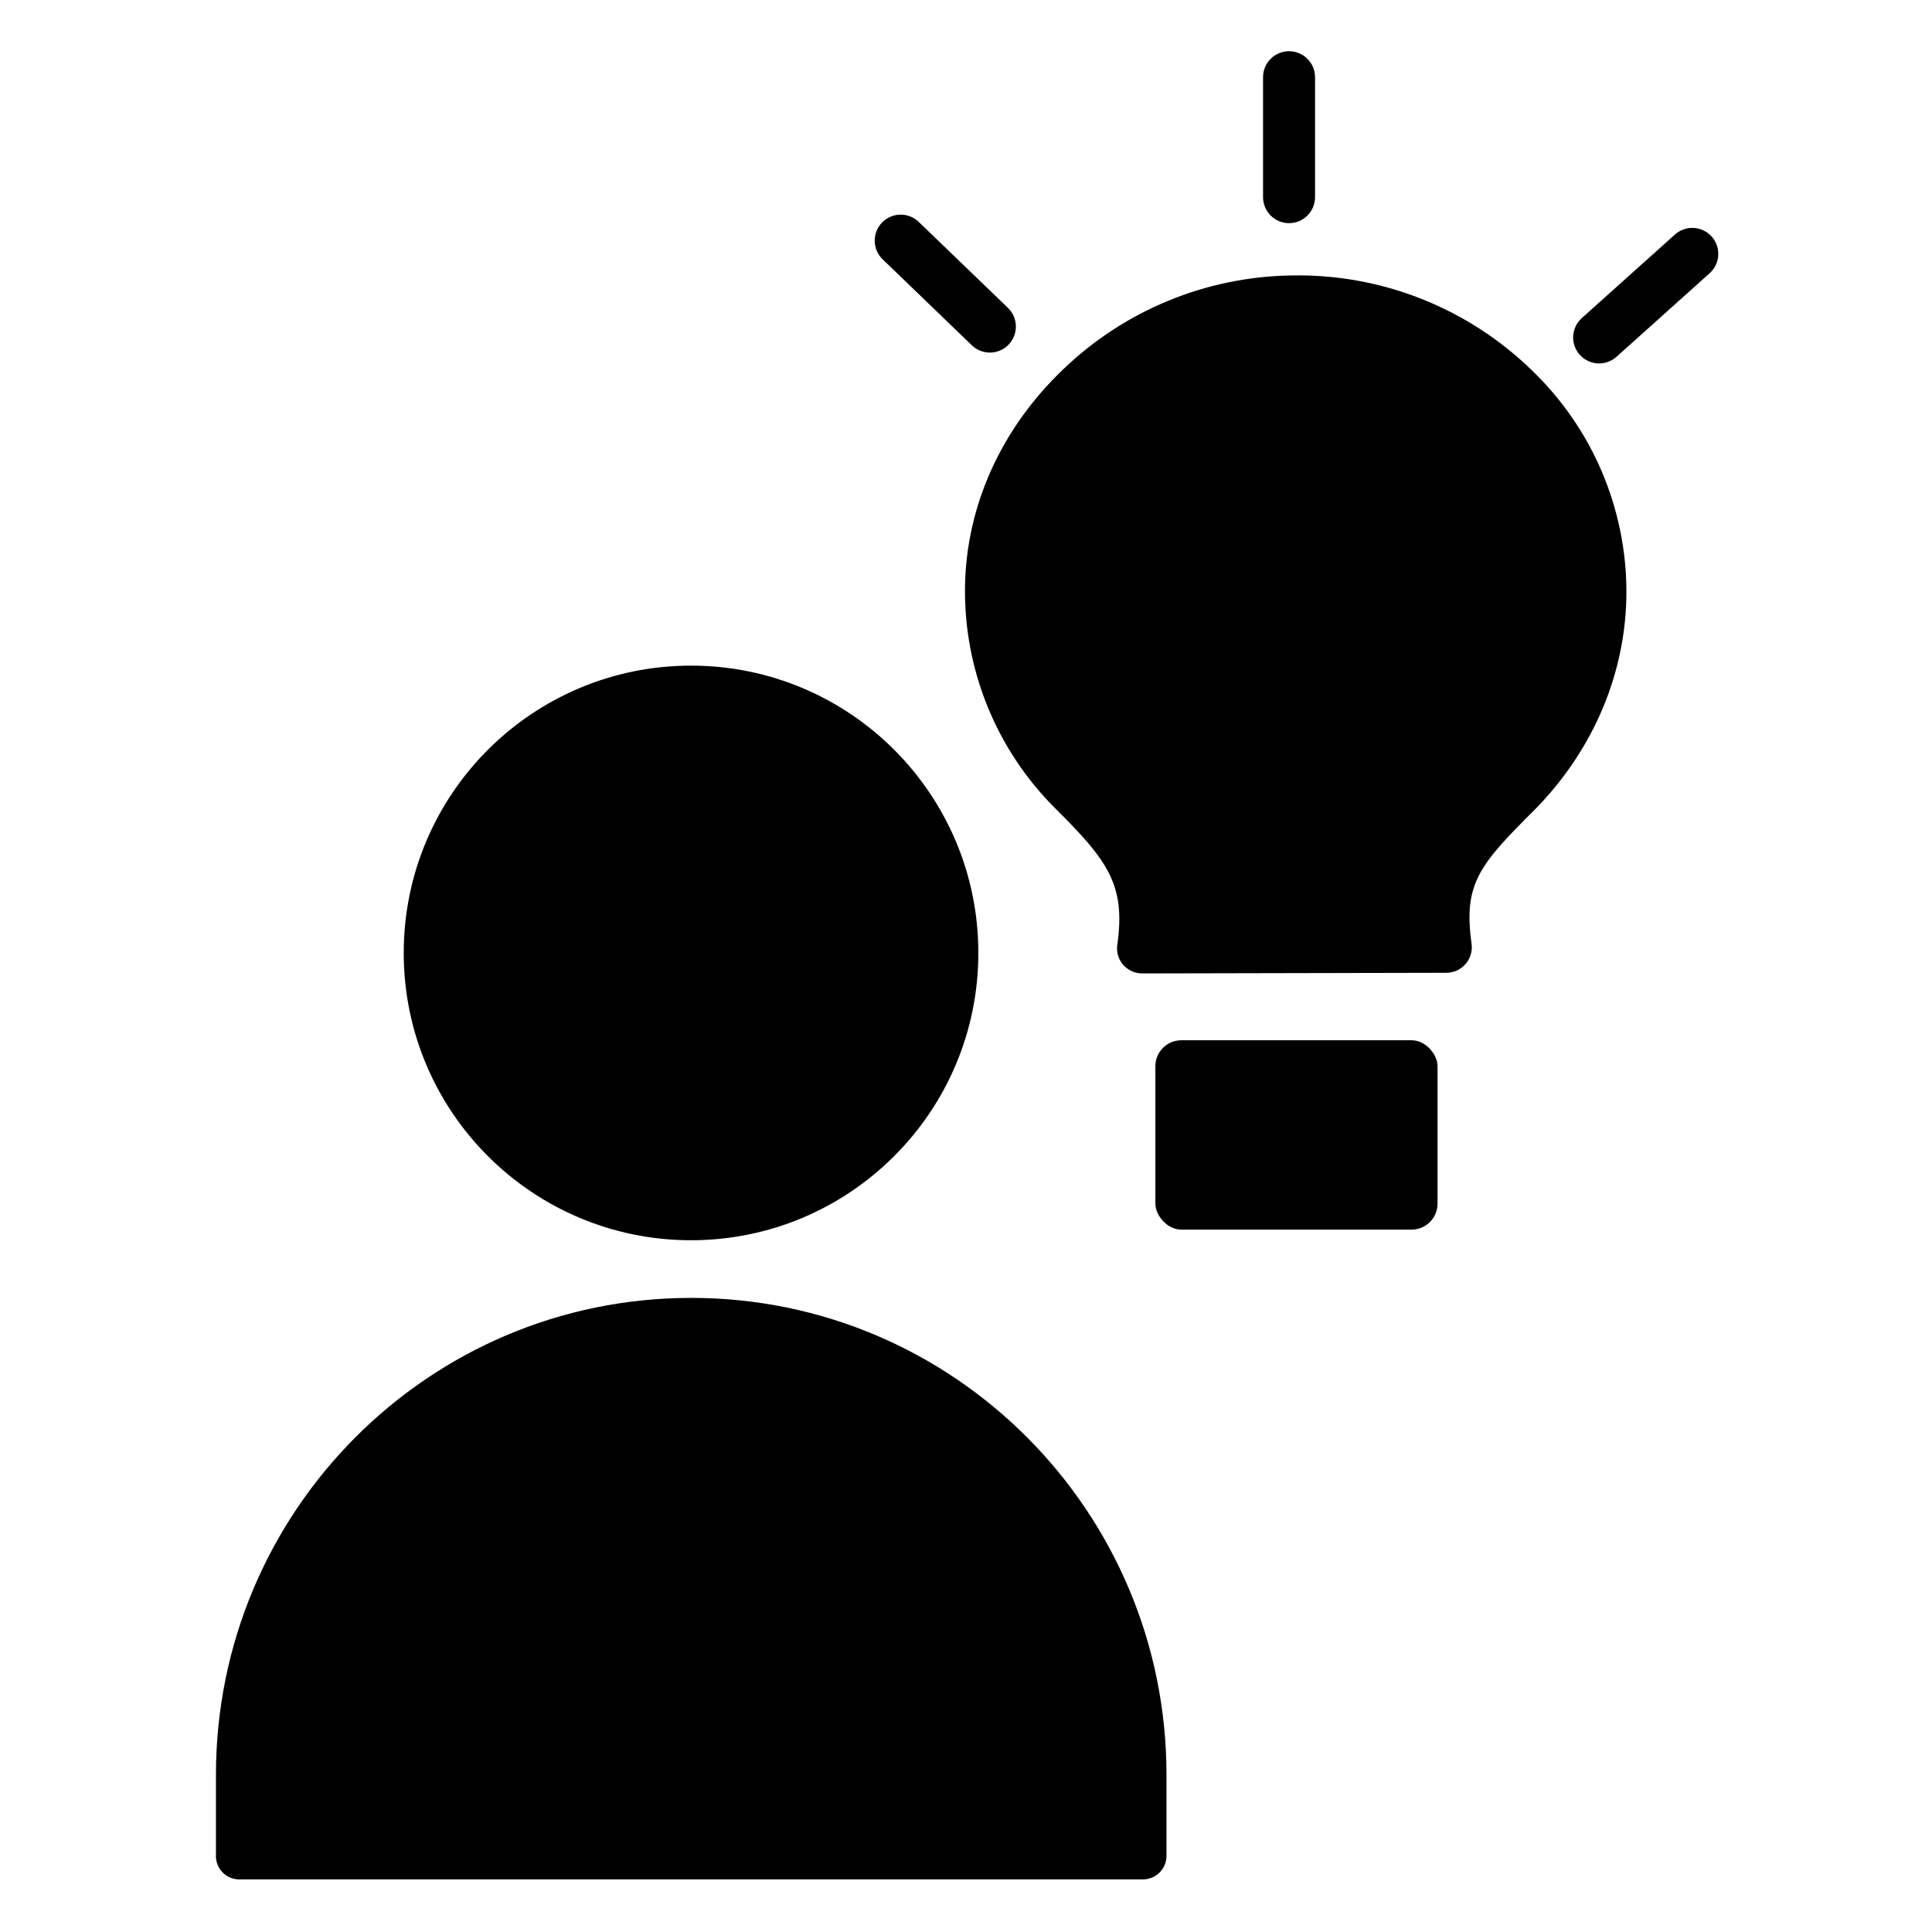
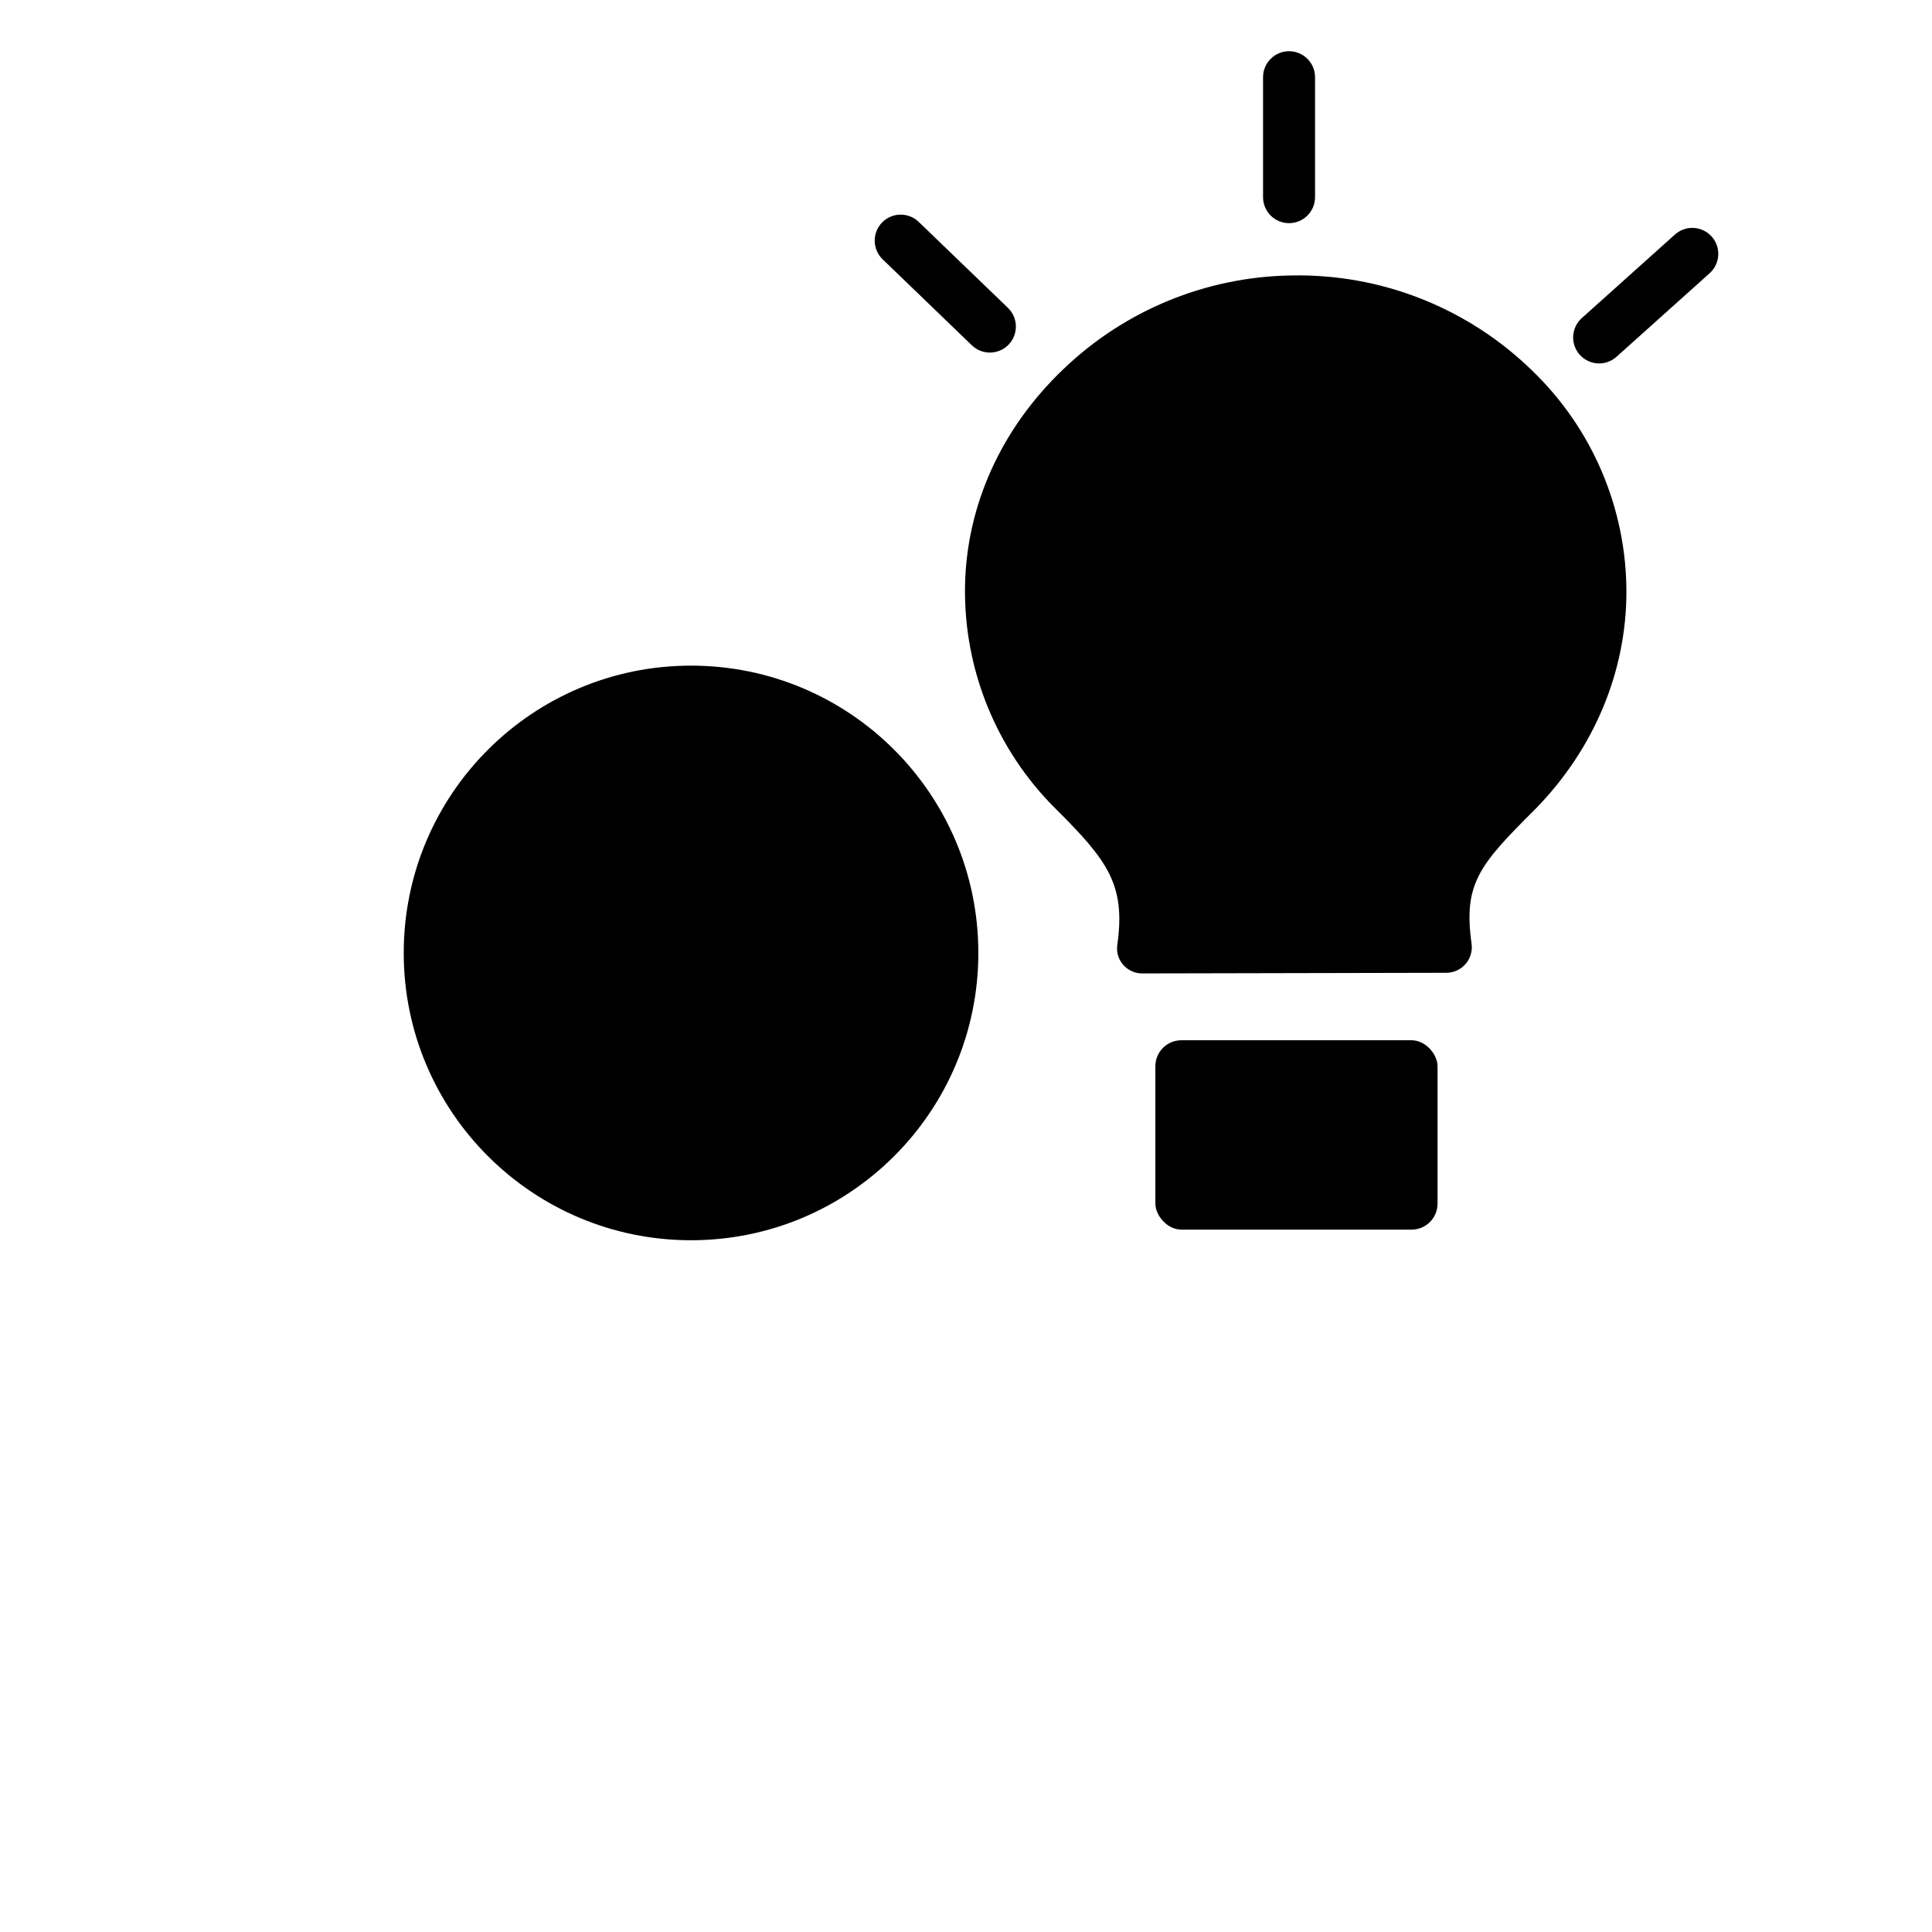
<svg xmlns="http://www.w3.org/2000/svg" fill="#000000" width="800px" height="800px" version="1.1" viewBox="144 144 512 512">
  <g>
    <path d="m486.08 217c-22.453 0.371-43.938 9.199-60.164 24.723-16.516 15.688-25.809 36.156-26.176 57.621v-0.004c-0.355 22.047 8.266 43.285 23.879 58.852 14.016 13.949 18.719 20.254 16.477 36.246-0.277 1.93 0.32 3.883 1.633 5.328 1.324 1.461 3.223 2.266 5.191 2.203h0.027l80.238-0.168c1.977 0.027 3.867-0.809 5.172-2.293 1.309-1.48 1.898-3.461 1.621-5.418-2.195-15.906 1.98-20.848 16.879-35.656 15.578-15.91 24.16-36.391 24.16-57.68-0.043-21.977-8.965-43.004-24.738-58.305-17.086-16.801-40.242-25.98-64.199-25.449z" />
    <path d="m485.61 203.14c3.805 0 6.891-3.086 6.891-6.891v-31.789c0-3.801-3.086-6.887-6.891-6.887-3.805 0-6.887 3.086-6.887 6.887v31.789c0 3.805 3.082 6.891 6.887 6.891z" />
    <path d="m587.77 206.25-24.582 22.051c-1.359 1.219-2.18 2.93-2.277 4.754-0.102 1.824 0.527 3.613 1.75 4.973 2.539 2.832 6.894 3.066 9.727 0.527l24.582-22.055c1.402-1.211 2.262-2.93 2.379-4.777 0.121-1.848-0.512-3.668-1.746-5.043-1.238-1.379-2.977-2.199-4.824-2.281-1.852-0.082-3.656 0.586-5.008 1.852z" />
    <path d="m401.51 235.47c1.312 1.285 3.082 1.992 4.922 1.965 1.836-0.027 3.582-0.785 4.859-2.109 1.273-1.32 1.965-3.098 1.926-4.934-0.043-1.836-0.812-3.578-2.144-4.844l-23.562-22.703c-1.309-1.285-3.082-1.992-4.918-1.965-1.836 0.027-3.586 0.785-4.859 2.106-1.273 1.324-1.969 3.098-1.926 4.934 0.039 1.836 0.812 3.582 2.144 4.844z" />
    <path d="m457.07 419.68h61.008c3.805 0 6.887 3.805 6.887 6.887v36.406c0 3.805-3.082 6.887-6.887 6.887h-61.008c-3.805 0-6.887-3.805-6.887-6.887v-36.406c0-3.805 3.082-6.887 6.887-6.887z" />
    <path d="m403.27 396.54c0 42.051-34.086 76.137-76.137 76.137-42.051 0-76.141-34.086-76.141-76.137 0-42.051 34.09-76.141 76.141-76.141 42.051 0 76.137 34.09 76.137 76.141" />
-     <path d="m453.13 635.53v-21.184c0-69.691-56.262-126.39-125.95-126.39-69.688 0-125.95 56.699-125.95 126.39v21.184c-0.098 1.734 0.539 3.434 1.758 4.676 1.215 1.242 2.898 1.918 4.637 1.855h239.01c1.75 0.066 3.449-0.602 4.684-1.844 1.234-1.238 1.891-2.941 1.816-4.688z" />
  </g>
</svg>